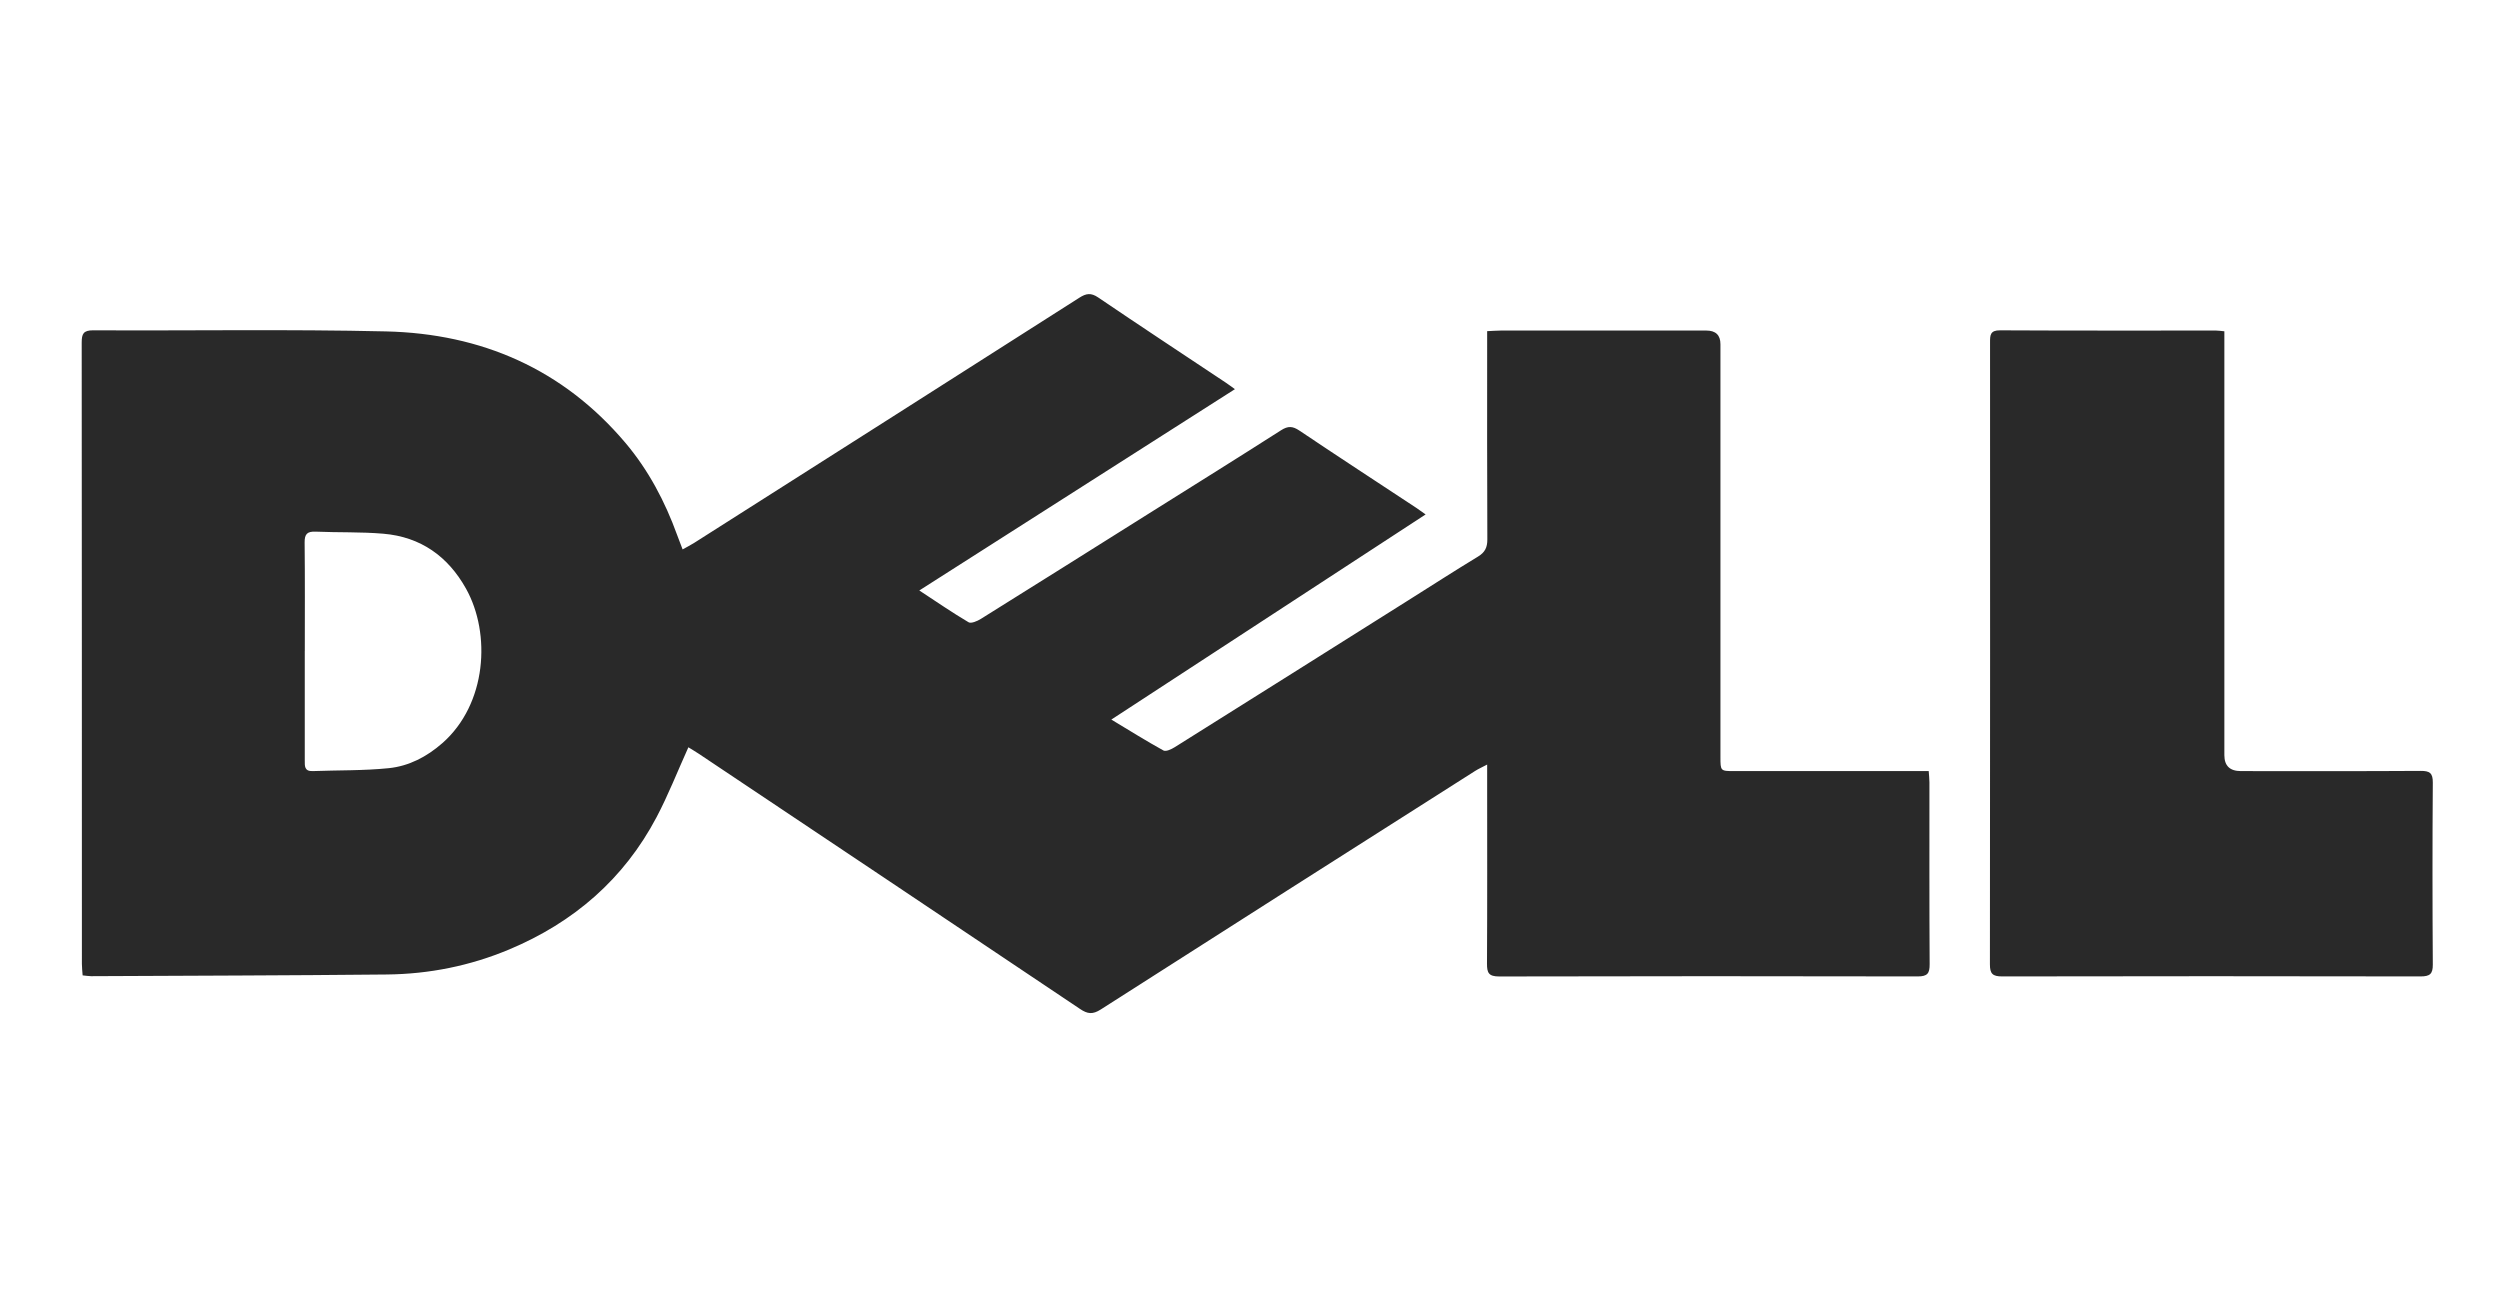
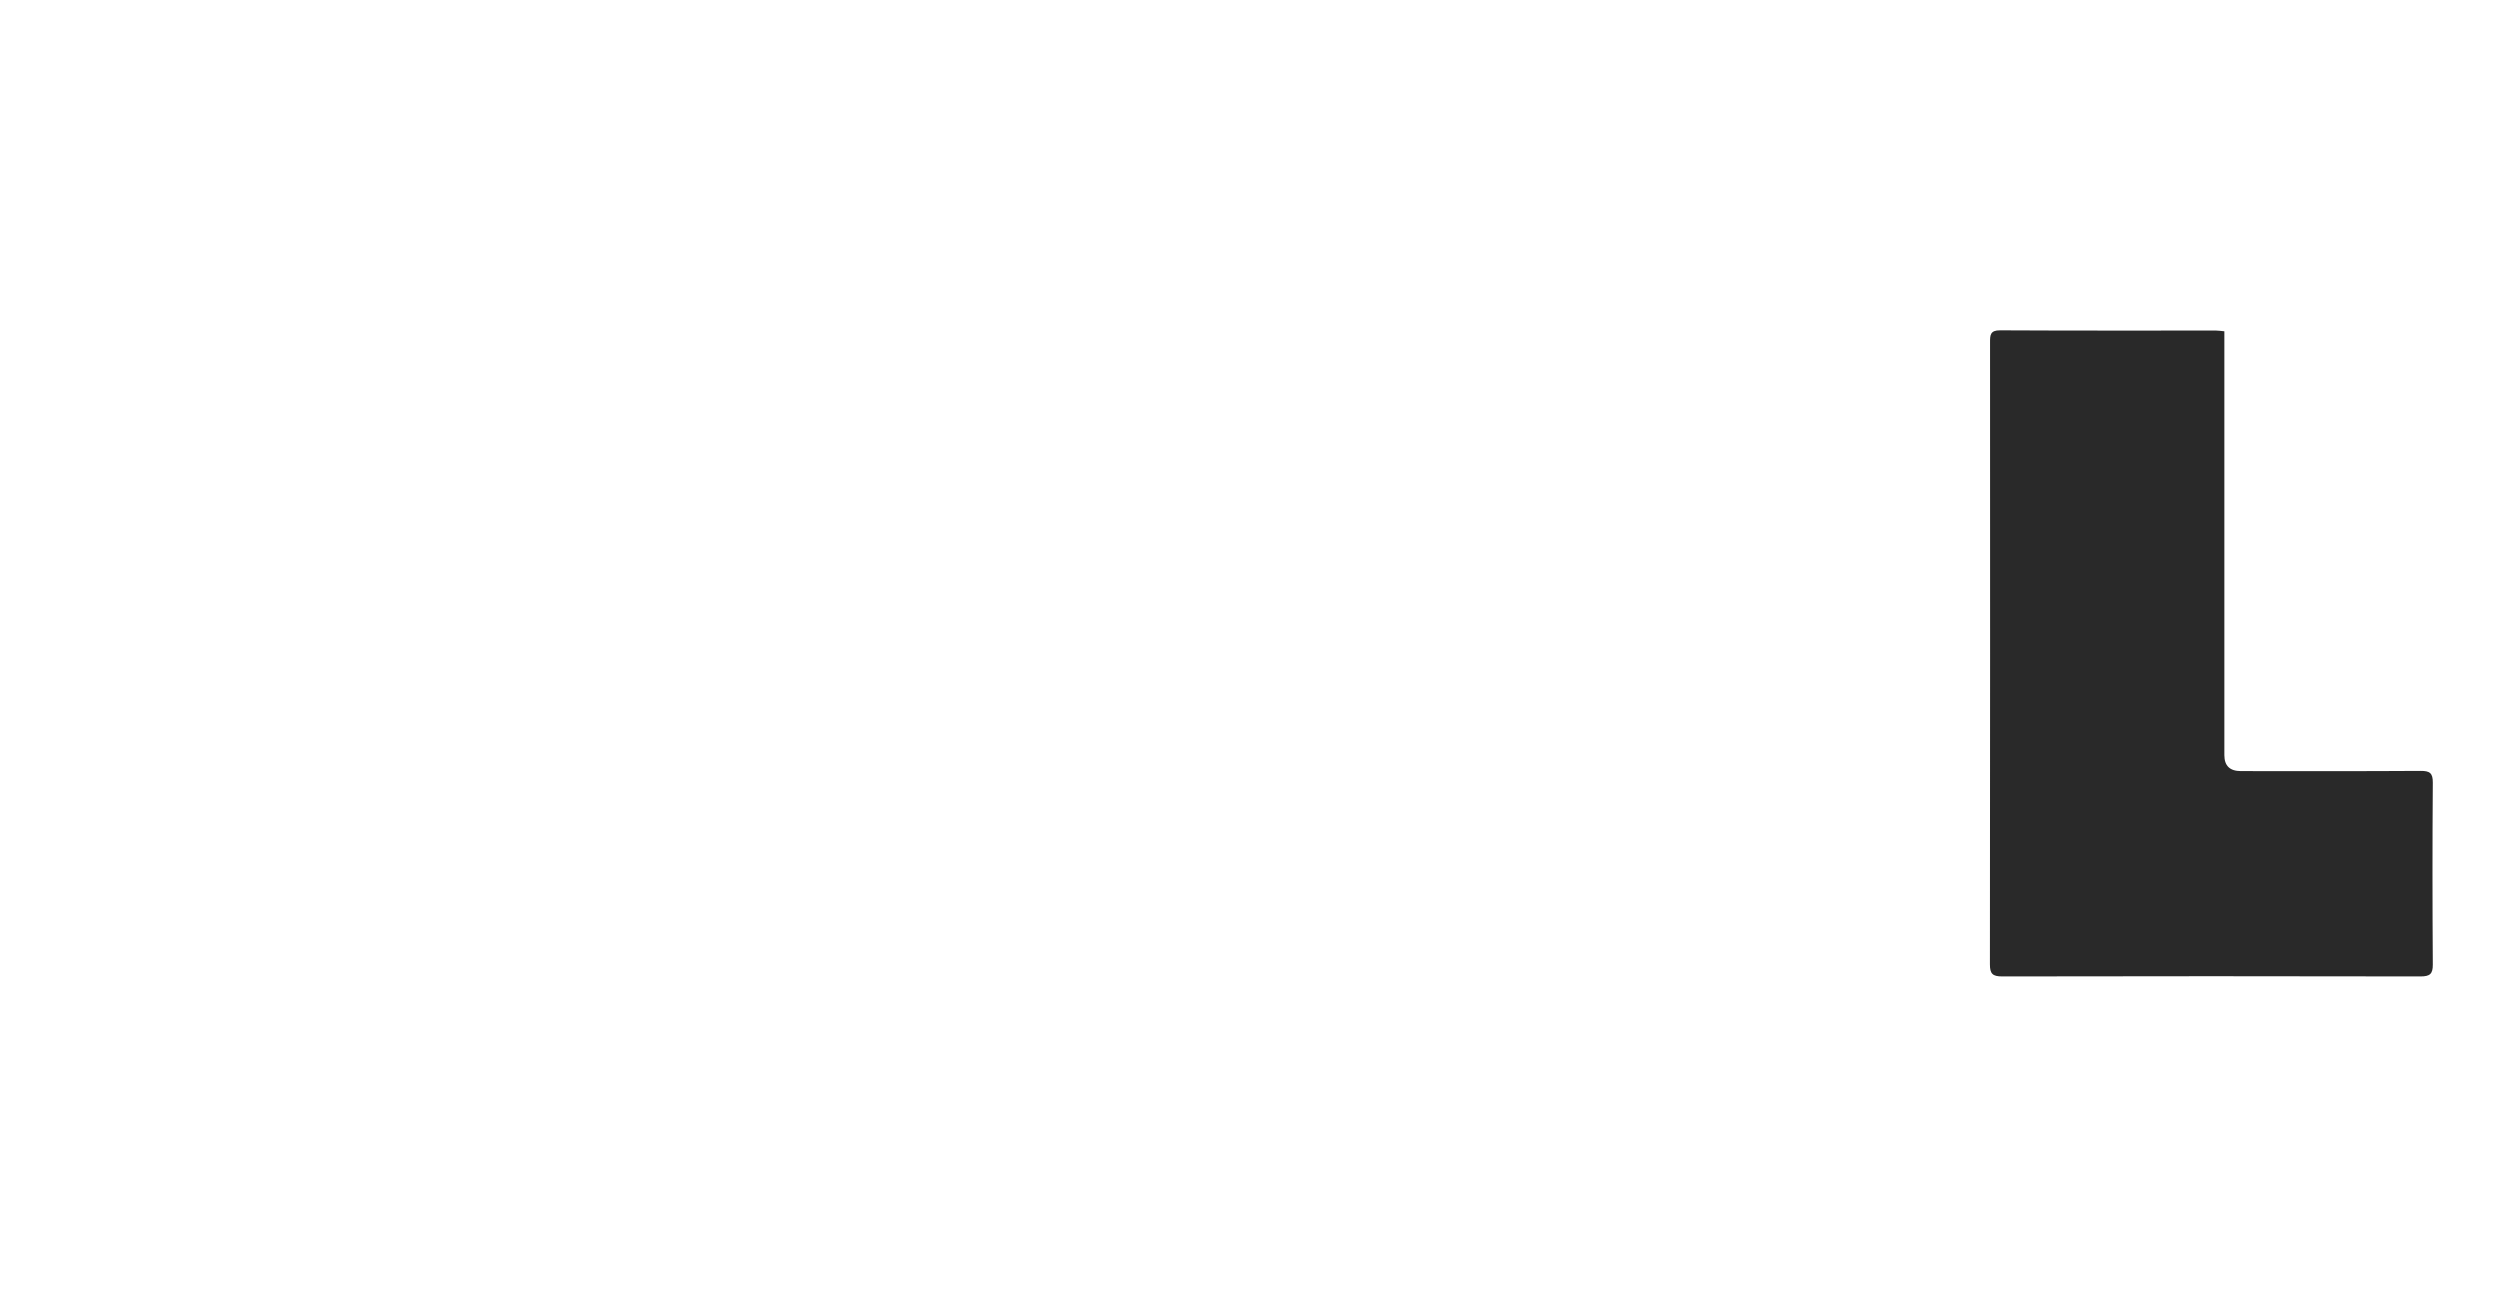
<svg xmlns="http://www.w3.org/2000/svg" width="153" height="80" viewBox="0 0 153 80" fill="none">
-   <path d="M42.129 45.733C41.456 47.225 40.896 48.66 40.179 50.017C38.182 53.798 35.12 56.448 31.16 58.108C28.766 59.111 26.262 59.612 23.674 59.639C17.64 59.7 11.606 59.712 5.573 59.742C5.423 59.742 5.274 59.714 5.057 59.693C5.041 59.45 5.012 59.221 5.012 58.992C5.009 46.318 5.012 33.643 5 20.968C5 20.434 5.098 20.211 5.713 20.215C11.683 20.246 17.655 20.143 23.62 20.282C29.466 20.417 34.457 22.592 38.267 27.092C39.685 28.768 40.7 30.693 41.444 32.751C41.539 33.014 41.642 33.274 41.775 33.624C42.043 33.474 42.267 33.361 42.478 33.228C50.339 28.23 58.201 23.233 66.054 18.222C66.474 17.954 66.767 17.904 67.213 18.207C69.799 19.964 72.411 21.681 75.014 23.415C75.176 23.522 75.331 23.641 75.577 23.817C69.142 27.92 62.763 31.99 56.261 36.137C57.342 36.846 58.289 37.498 59.278 38.083C59.433 38.174 59.808 38.015 60.023 37.88C63.456 35.74 66.879 33.583 70.305 31.432C73.008 29.735 75.718 28.046 78.409 26.327C78.827 26.061 79.111 26.076 79.517 26.348C81.894 27.944 84.293 29.51 86.686 31.087C86.848 31.195 87.003 31.311 87.248 31.483C80.843 35.665 74.488 39.812 68.014 44.038C69.151 44.722 70.162 45.356 71.206 45.931C71.355 46.013 71.697 45.852 71.898 45.725C76.66 42.74 81.415 39.744 86.172 36.749C87.596 35.852 89.012 34.939 90.451 34.065C90.881 33.805 91.027 33.504 91.025 33.011C91.006 29.017 91.014 25.025 91.014 21.031V20.267C91.334 20.253 91.59 20.232 91.846 20.23C96.037 20.228 100.23 20.229 104.421 20.229C105.001 20.229 105.291 20.508 105.291 21.065C105.291 29.486 105.291 37.908 105.291 46.328C105.291 47.188 105.293 47.191 106.14 47.191C109.827 47.191 113.515 47.191 117.201 47.191C117.461 47.191 117.719 47.191 118.037 47.191C118.054 47.459 118.081 47.669 118.081 47.878C118.083 51.59 118.071 55.3 118.094 59.012C118.098 59.571 117.958 59.759 117.364 59.757C108.826 59.739 100.288 59.738 91.751 59.76C91.105 59.761 91.001 59.535 91.004 58.974C91.025 55.219 91.014 51.464 91.014 47.709C91.014 47.452 91.014 47.195 91.014 46.791C90.695 46.96 90.471 47.058 90.268 47.188C82.629 52.047 74.988 56.902 67.363 61.782C66.87 62.096 66.559 62.059 66.095 61.746C58.326 56.53 50.544 51.332 42.765 46.13C42.55 45.987 42.326 45.856 42.127 45.733H42.129ZM18.652 39.837C18.652 42.071 18.652 44.306 18.652 46.54C18.652 46.879 18.623 47.209 19.135 47.191C20.689 47.132 22.252 47.17 23.794 47.012C25.027 46.885 26.119 46.316 27.071 45.481C29.795 43.091 30.059 38.784 28.521 36.027C27.419 34.052 25.749 32.856 23.458 32.663C22.086 32.546 20.699 32.596 19.321 32.537C18.804 32.515 18.638 32.681 18.643 33.198C18.668 35.41 18.654 37.624 18.654 39.837H18.652Z" fill="#292929" />
  <path d="M136.131 20.275C136.131 20.604 136.131 20.881 136.131 21.158C136.131 29.511 136.131 37.866 136.131 46.219C136.131 46.867 136.469 47.191 137.144 47.191C140.808 47.191 144.472 47.203 148.136 47.179C148.702 47.175 148.892 47.308 148.888 47.897C148.861 51.608 148.863 55.318 148.888 59.029C148.892 59.611 148.706 59.757 148.135 59.757C139.599 59.74 131.065 59.74 122.529 59.757C121.95 59.757 121.783 59.595 121.783 59.023C121.798 46.33 121.795 33.637 121.791 20.944C121.791 20.515 121.796 20.212 122.401 20.216C126.811 20.24 131.222 20.229 135.632 20.23C135.761 20.23 135.892 20.253 136.133 20.275H136.131Z" fill="#292929" />
</svg>